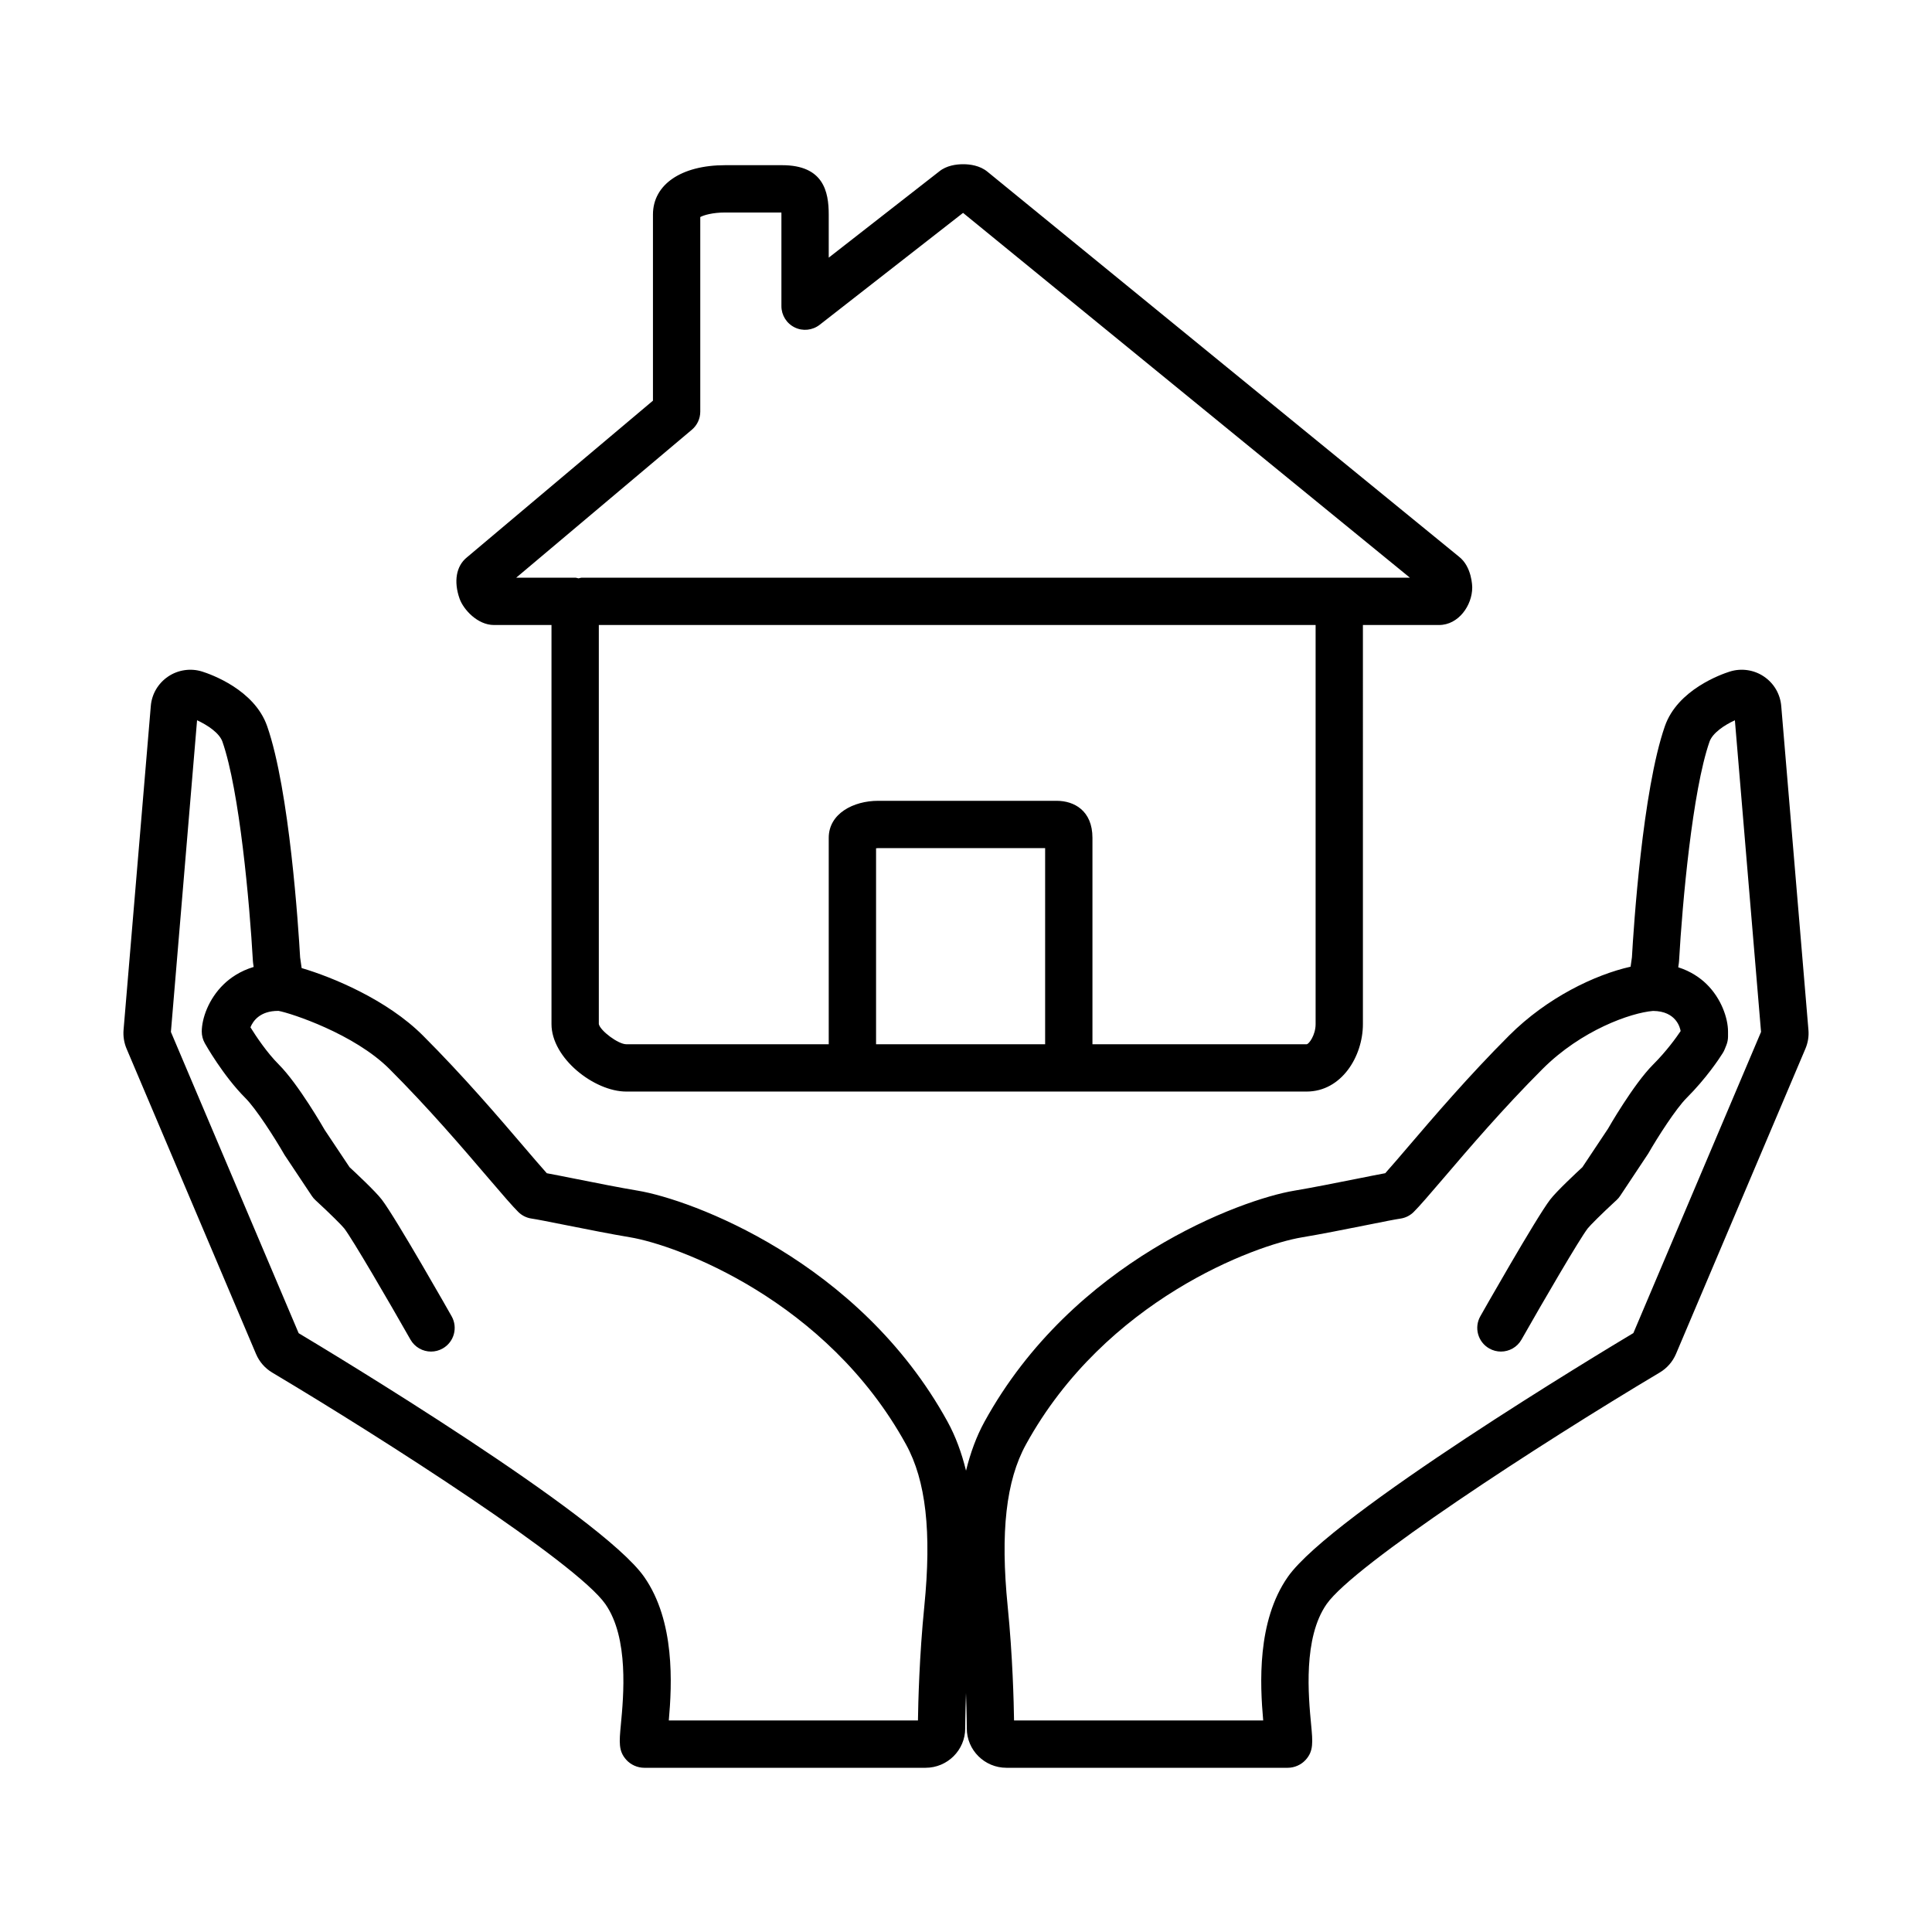
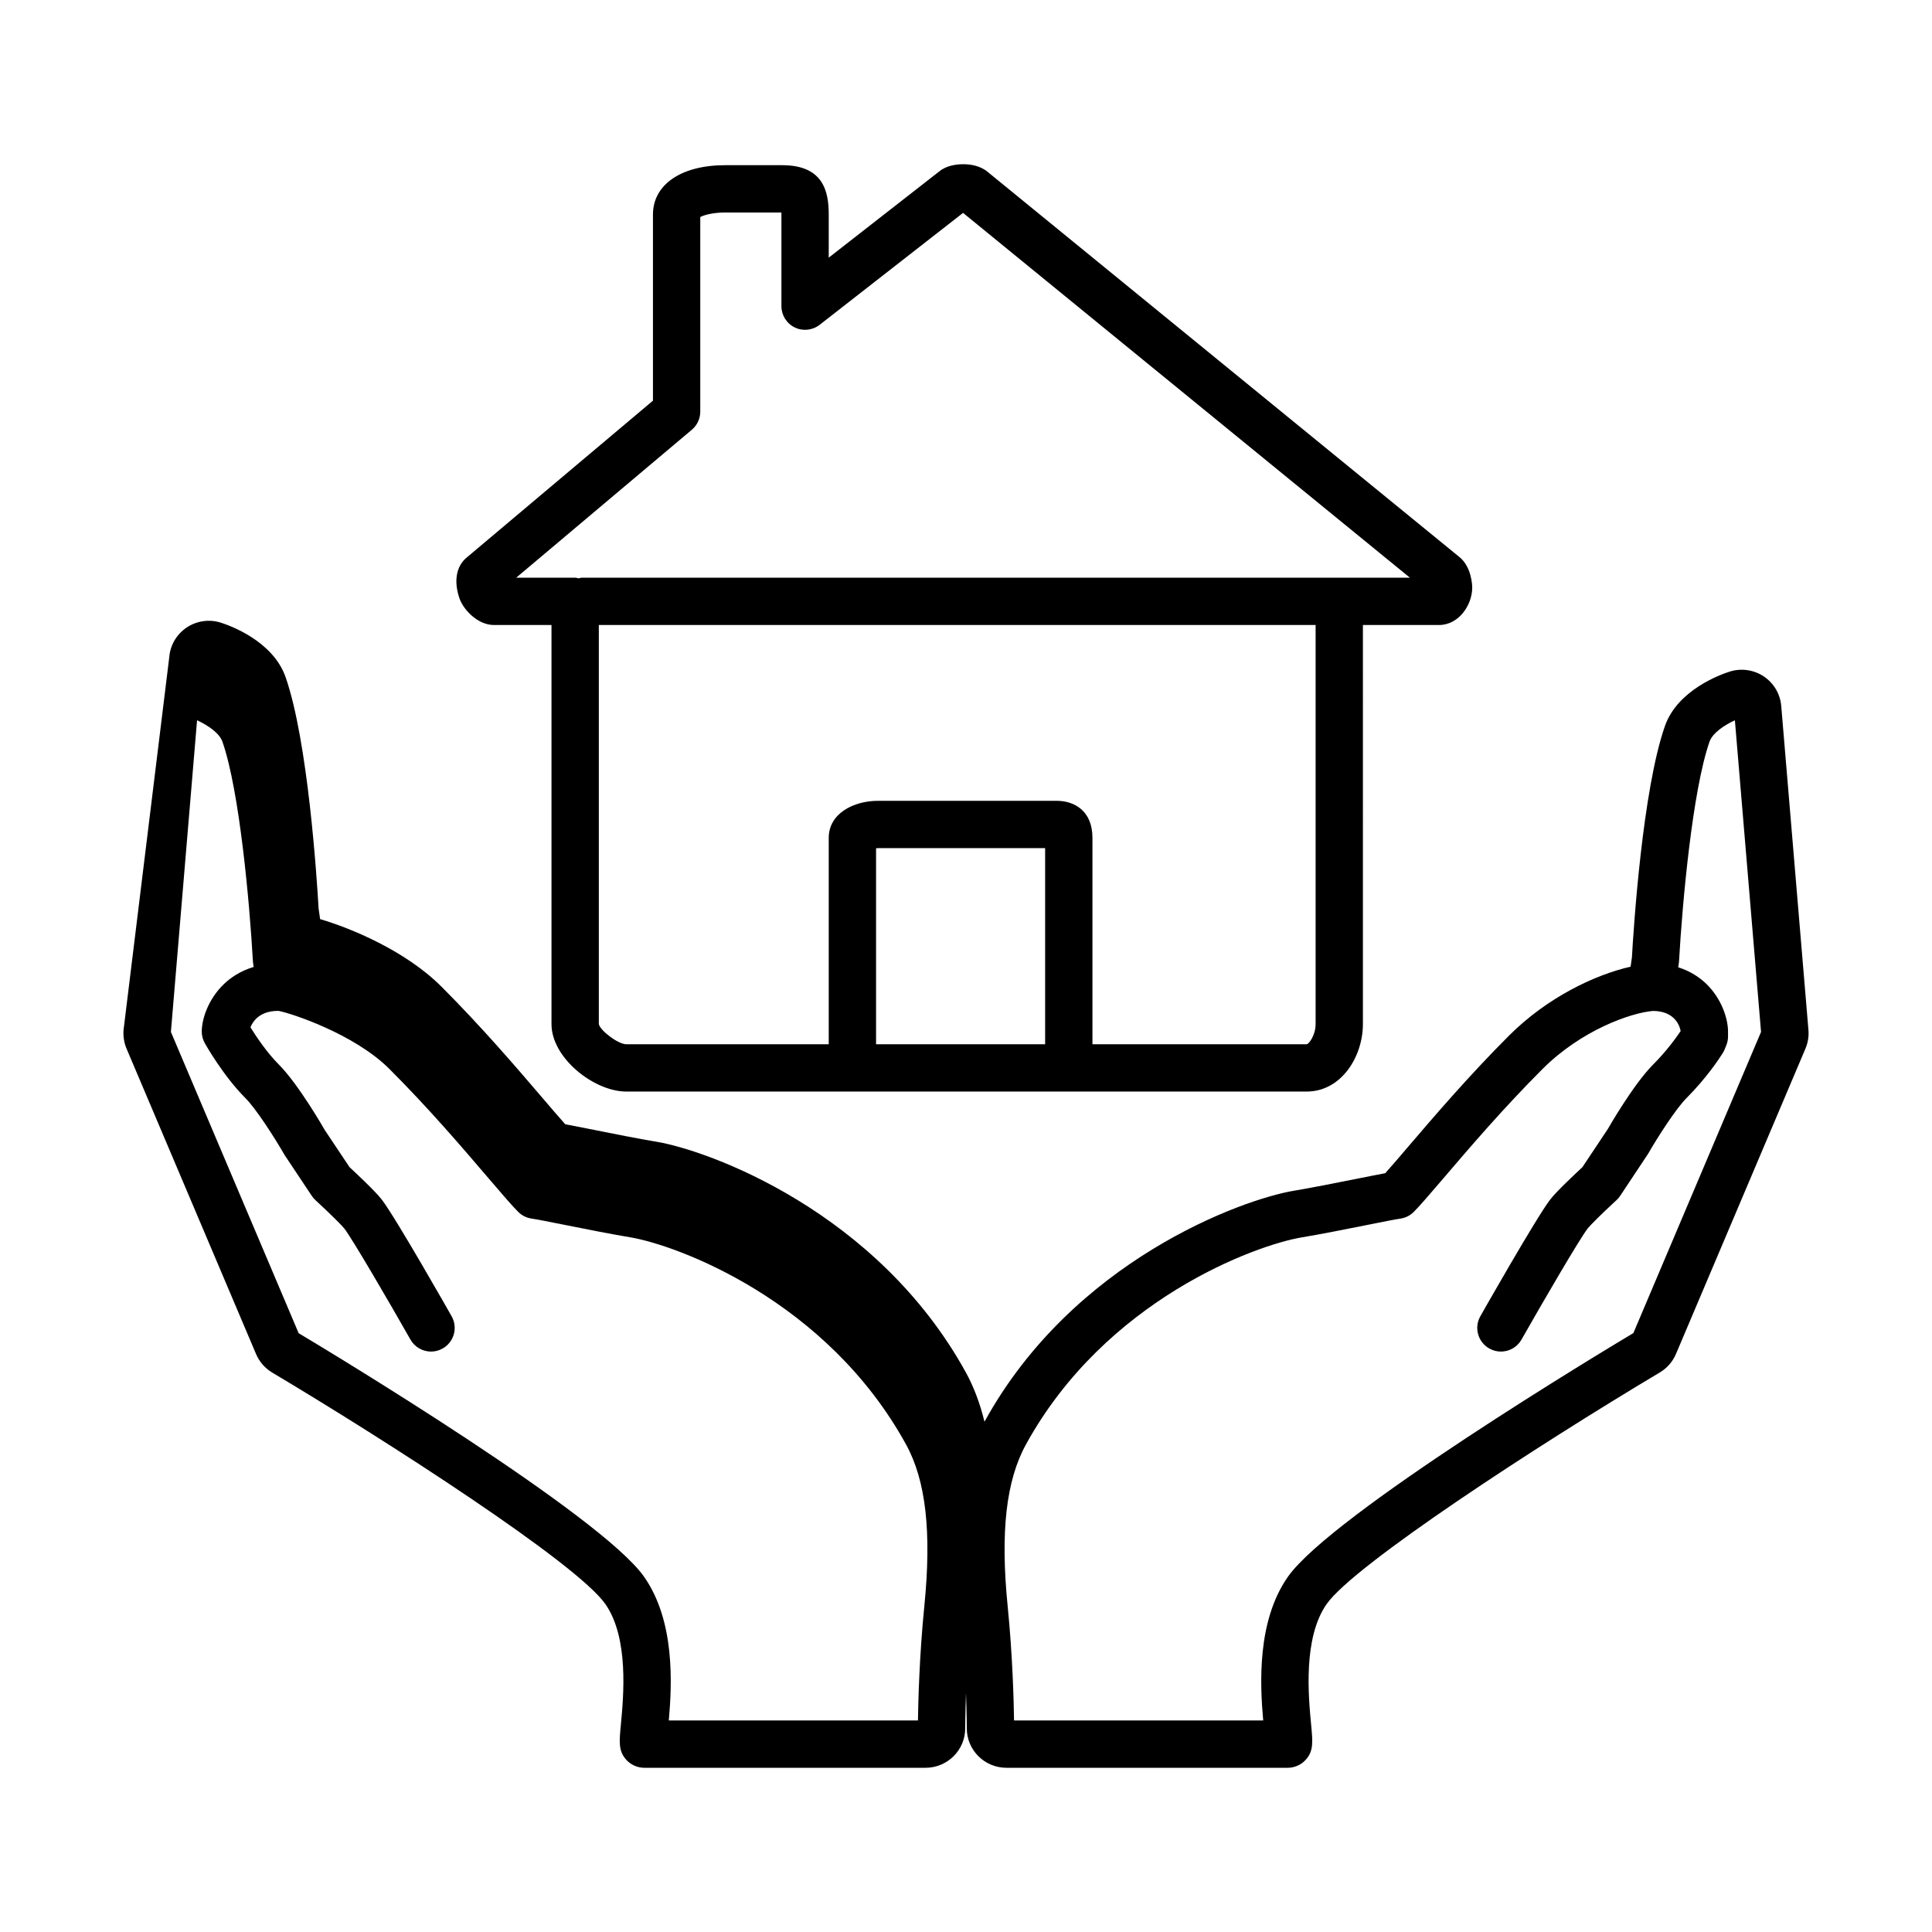
<svg xmlns="http://www.w3.org/2000/svg" version="1.1" x="0px" y="0px" viewBox="0 0 100 100" enable-background="new 0 0 100 100" xml:space="preserve">
-   <path d="M92.197,36.549c-0.051-0.625-0.379-1.185-0.901-1.535c-0.512-0.346-1.167-0.441-1.76-0.254  c-0.446,0.14-2.704,0.937-3.362,2.826c-1.158,3.321-1.619,10.431-1.706,11.966l-0.069,0.484c-1.846,0.416-4.321,1.596-6.288,3.563  c-2.098,2.098-3.913,4.222-5.239,5.772c-0.375,0.439-0.854,1.001-1.172,1.354c-0.338,0.062-0.826,0.158-1.561,0.306  c-0.988,0.197-2.206,0.44-3.159,0.6c-2.699,0.45-11.438,3.612-16.023,11.957c-0.414,0.753-0.725,1.6-0.956,2.534  c-0.23-0.935-0.542-1.782-0.956-2.536c-4.585-8.344-13.323-11.506-16.023-11.956c-0.954-0.159-2.173-0.402-3.203-0.608  c-0.705-0.141-1.183-0.235-1.517-0.296c-0.316-0.352-0.797-0.914-1.172-1.354c-1.326-1.551-3.142-3.675-5.239-5.772  c-1.862-1.862-4.7-3.029-6.278-3.493l-0.079-0.554c-0.087-1.535-0.548-8.645-1.706-11.966c-0.658-1.89-2.916-2.687-3.363-2.827  c-0.59-0.187-1.247-0.091-1.76,0.255c-0.521,0.351-0.85,0.91-0.9,1.532L6.396,53.302c-0.028,0.332,0.025,0.671,0.155,0.978  l6.703,15.806c0.173,0.404,0.463,0.736,0.838,0.959c5.874,3.5,15.749,9.849,17.24,11.979c1.229,1.755,0.942,4.78,0.805,6.234  c-0.087,0.918-0.131,1.378,0.284,1.834c0.231,0.255,0.578,0.408,0.923,0.408h14.563c1.132,0,2.052-0.915,2.052-2.041  c0-0.014,0.002-0.728,0.041-1.826c0.039,1.098,0.041,1.812,0.041,1.826c0,1.126,0.92,2.041,2.052,2.041h14.563  c0.345,0,0.691-0.153,0.923-0.408c0.415-0.456,0.371-0.916,0.284-1.834c-0.138-1.454-0.424-4.479,0.805-6.234  c1.419-2.026,10.936-8.228,17.238-11.982c0.378-0.225,0.668-0.556,0.842-0.961l6.699-15.798c0.132-0.308,0.187-0.646,0.157-0.977  L92.197,36.549z M47.843,83.136c-0.259,2.581-0.316,4.981-0.33,5.914H34.617c0.165-1.863,0.333-5.132-1.276-7.432  c-2.244-3.205-16.356-11.7-17.883-12.613L8.846,53.413l1.354-16.132c0.54,0.249,1.154,0.654,1.314,1.111  c0.882,2.531,1.405,8.325,1.576,11.349c0.002,0.035,0.005,0.07,0.01,0.104l0.029,0.204c-0.705,0.21-1.217,0.574-1.553,0.9  c-0.783,0.758-1.133,1.774-1.133,2.445c0,0.21,0.054,0.416,0.156,0.599c0.038,0.068,0.954,1.693,2.1,2.839  c0.548,0.548,1.491,2.013,2.029,2.947l1.409,2.117c0.056,0.084,0.121,0.16,0.196,0.229l0.067,0.062  c0.69,0.636,1.302,1.246,1.419,1.397c0.426,0.553,2.295,3.759,3.425,5.751c0.226,0.398,0.64,0.622,1.066,0.622  c0.205,0,0.412-0.052,0.603-0.16c0.589-0.333,0.796-1.081,0.462-1.669c-0.028-0.052-2.894-5.104-3.615-6.039  c-0.335-0.436-1.372-1.402-1.667-1.675l-1.282-1.922c-0.056-0.097-1.365-2.378-2.38-3.393c-0.612-0.612-1.17-1.447-1.468-1.926  c0.131-0.323,0.489-0.85,1.433-0.85c0.007,0,0.014,0,0.021,0c0.644,0.118,3.923,1.19,5.739,3.006c2.03,2.03,3.81,4.111,5.108,5.632  c0.731,0.855,1.271,1.483,1.566,1.773c0.185,0.182,0.422,0.3,0.678,0.338c0.291,0.043,0.805,0.145,1.87,0.357  c1.013,0.202,2.261,0.451,3.238,0.613c2.396,0.399,10.161,3.227,14.279,10.72C47.926,76.636,48.226,79.296,47.843,83.136z   M84.543,69c-1.51,0.902-15.629,9.397-17.884,12.618c-1.609,2.3-1.441,5.568-1.276,7.432H52.487  c-0.014-0.931-0.071-3.328-0.33-5.909c-0.384-3.841-0.083-6.502,0.945-8.374c4.119-7.494,11.884-10.321,14.279-10.721  c0.977-0.162,2.225-0.411,3.282-0.622c1.02-0.205,1.532-0.306,1.822-0.349c0.259-0.037,0.497-0.156,0.684-0.34  c0.294-0.29,0.834-0.918,1.564-1.772c1.299-1.521,3.078-3.602,5.108-5.632c2.013-2.013,4.569-2.909,5.72-3.005  c1.201,0.008,1.401,0.875,1.428,1.042c-0.218,0.326-0.722,1.031-1.423,1.732c-1.015,1.015-2.324,3.296-2.336,3.322l-1.326,1.992  c-0.282,0.261-1.33,1.236-1.666,1.674c-0.723,0.937-3.588,5.988-3.616,6.04c-0.334,0.588-0.127,1.336,0.462,1.669  c0.19,0.108,0.397,0.16,0.603,0.16c0.427,0,0.842-0.224,1.066-0.622c1.13-1.992,2.999-5.198,3.426-5.752  c0.116-0.15,0.728-0.761,1.411-1.391l0.074-0.067c0.075-0.068,0.141-0.145,0.196-0.229l1.453-2.188  c0.494-0.864,1.438-2.329,1.985-2.877c1.018-1.018,1.686-2.029,1.865-2.314c0.042-0.065,0.078-0.134,0.106-0.205l0.084-0.208  c0.059-0.146,0.089-0.302,0.089-0.459v-0.251c0-0.687-0.347-1.717-1.123-2.469c-0.317-0.307-0.797-0.65-1.454-0.858l0.032-0.222  c0.005-0.034,0.008-0.069,0.01-0.104c0.171-3.023,0.694-8.817,1.576-11.349c0.16-0.457,0.774-0.863,1.314-1.111l1.354,16.131  L84.543,69z M25.564,32.35h2.981v20.656c0,1.767,2.216,3.493,3.87,3.493h35.216c1.8,0,2.913-1.813,2.913-3.493V32.35h3.942  c1.012,0,1.716-1.022,1.716-1.94c0-0.045-0.008-1.076-0.692-1.602L51.109,8.887C50.718,8.567,50.211,8.5,49.854,8.5  c-0.355,0-0.862,0.067-1.235,0.37l-5.724,4.466v-2.233c0-1.188-0.273-2.553-2.412-2.553h-2.951c-2.27,0-3.735,1.002-3.735,2.553  v9.635l-9.636,8.116c-0.548,0.445-0.688,1.241-0.373,2.134C23.992,31.559,24.724,32.35,25.564,32.35z M54.096,54.05h-8.751V43.906  c0.035-0.004,0.07-0.007,0.104-0.007l8.647,0.001V54.05z M67.632,54.05H56.545V43.366c0-1.413-0.955-1.916-1.85-1.916h-9.247  c-1.269,0-2.553,0.658-2.553,1.916V54.05H32.416c-0.417,0-1.348-0.7-1.421-1.044V32.35h37.101v20.656  C68.096,53.58,67.745,54.05,67.632,54.05z M35.81,22.243c0.276-0.232,0.436-0.575,0.436-0.937V11.234  c0.184-0.101,0.645-0.235,1.286-0.235h2.913c0,0.032,0.001,0.066,0.001,0.104v4.743c0,0.468,0.267,0.896,0.688,1.101  c0.419,0.207,0.921,0.152,1.291-0.135l7.423-5.793L72.975,29.9H69.32h-39.2c-0.062,0-0.115,0.026-0.175,0.035  c-0.06-0.009-0.113-0.035-0.175-0.035h-3.05L35.81,22.243z" />
+   <path d="M92.197,36.549c-0.051-0.625-0.379-1.185-0.901-1.535c-0.512-0.346-1.167-0.441-1.76-0.254  c-0.446,0.14-2.704,0.937-3.362,2.826c-1.158,3.321-1.619,10.431-1.706,11.966l-0.069,0.484c-1.846,0.416-4.321,1.596-6.288,3.563  c-2.098,2.098-3.913,4.222-5.239,5.772c-0.375,0.439-0.854,1.001-1.172,1.354c-0.338,0.062-0.826,0.158-1.561,0.306  c-0.988,0.197-2.206,0.44-3.159,0.6c-2.699,0.45-11.438,3.612-16.023,11.957c-0.23-0.935-0.542-1.782-0.956-2.536c-4.585-8.344-13.323-11.506-16.023-11.956c-0.954-0.159-2.173-0.402-3.203-0.608  c-0.705-0.141-1.183-0.235-1.517-0.296c-0.316-0.352-0.797-0.914-1.172-1.354c-1.326-1.551-3.142-3.675-5.239-5.772  c-1.862-1.862-4.7-3.029-6.278-3.493l-0.079-0.554c-0.087-1.535-0.548-8.645-1.706-11.966c-0.658-1.89-2.916-2.687-3.363-2.827  c-0.59-0.187-1.247-0.091-1.76,0.255c-0.521,0.351-0.85,0.91-0.9,1.532L6.396,53.302c-0.028,0.332,0.025,0.671,0.155,0.978  l6.703,15.806c0.173,0.404,0.463,0.736,0.838,0.959c5.874,3.5,15.749,9.849,17.24,11.979c1.229,1.755,0.942,4.78,0.805,6.234  c-0.087,0.918-0.131,1.378,0.284,1.834c0.231,0.255,0.578,0.408,0.923,0.408h14.563c1.132,0,2.052-0.915,2.052-2.041  c0-0.014,0.002-0.728,0.041-1.826c0.039,1.098,0.041,1.812,0.041,1.826c0,1.126,0.92,2.041,2.052,2.041h14.563  c0.345,0,0.691-0.153,0.923-0.408c0.415-0.456,0.371-0.916,0.284-1.834c-0.138-1.454-0.424-4.479,0.805-6.234  c1.419-2.026,10.936-8.228,17.238-11.982c0.378-0.225,0.668-0.556,0.842-0.961l6.699-15.798c0.132-0.308,0.187-0.646,0.157-0.977  L92.197,36.549z M47.843,83.136c-0.259,2.581-0.316,4.981-0.33,5.914H34.617c0.165-1.863,0.333-5.132-1.276-7.432  c-2.244-3.205-16.356-11.7-17.883-12.613L8.846,53.413l1.354-16.132c0.54,0.249,1.154,0.654,1.314,1.111  c0.882,2.531,1.405,8.325,1.576,11.349c0.002,0.035,0.005,0.07,0.01,0.104l0.029,0.204c-0.705,0.21-1.217,0.574-1.553,0.9  c-0.783,0.758-1.133,1.774-1.133,2.445c0,0.21,0.054,0.416,0.156,0.599c0.038,0.068,0.954,1.693,2.1,2.839  c0.548,0.548,1.491,2.013,2.029,2.947l1.409,2.117c0.056,0.084,0.121,0.16,0.196,0.229l0.067,0.062  c0.69,0.636,1.302,1.246,1.419,1.397c0.426,0.553,2.295,3.759,3.425,5.751c0.226,0.398,0.64,0.622,1.066,0.622  c0.205,0,0.412-0.052,0.603-0.16c0.589-0.333,0.796-1.081,0.462-1.669c-0.028-0.052-2.894-5.104-3.615-6.039  c-0.335-0.436-1.372-1.402-1.667-1.675l-1.282-1.922c-0.056-0.097-1.365-2.378-2.38-3.393c-0.612-0.612-1.17-1.447-1.468-1.926  c0.131-0.323,0.489-0.85,1.433-0.85c0.007,0,0.014,0,0.021,0c0.644,0.118,3.923,1.19,5.739,3.006c2.03,2.03,3.81,4.111,5.108,5.632  c0.731,0.855,1.271,1.483,1.566,1.773c0.185,0.182,0.422,0.3,0.678,0.338c0.291,0.043,0.805,0.145,1.87,0.357  c1.013,0.202,2.261,0.451,3.238,0.613c2.396,0.399,10.161,3.227,14.279,10.72C47.926,76.636,48.226,79.296,47.843,83.136z   M84.543,69c-1.51,0.902-15.629,9.397-17.884,12.618c-1.609,2.3-1.441,5.568-1.276,7.432H52.487  c-0.014-0.931-0.071-3.328-0.33-5.909c-0.384-3.841-0.083-6.502,0.945-8.374c4.119-7.494,11.884-10.321,14.279-10.721  c0.977-0.162,2.225-0.411,3.282-0.622c1.02-0.205,1.532-0.306,1.822-0.349c0.259-0.037,0.497-0.156,0.684-0.34  c0.294-0.29,0.834-0.918,1.564-1.772c1.299-1.521,3.078-3.602,5.108-5.632c2.013-2.013,4.569-2.909,5.72-3.005  c1.201,0.008,1.401,0.875,1.428,1.042c-0.218,0.326-0.722,1.031-1.423,1.732c-1.015,1.015-2.324,3.296-2.336,3.322l-1.326,1.992  c-0.282,0.261-1.33,1.236-1.666,1.674c-0.723,0.937-3.588,5.988-3.616,6.04c-0.334,0.588-0.127,1.336,0.462,1.669  c0.19,0.108,0.397,0.16,0.603,0.16c0.427,0,0.842-0.224,1.066-0.622c1.13-1.992,2.999-5.198,3.426-5.752  c0.116-0.15,0.728-0.761,1.411-1.391l0.074-0.067c0.075-0.068,0.141-0.145,0.196-0.229l1.453-2.188  c0.494-0.864,1.438-2.329,1.985-2.877c1.018-1.018,1.686-2.029,1.865-2.314c0.042-0.065,0.078-0.134,0.106-0.205l0.084-0.208  c0.059-0.146,0.089-0.302,0.089-0.459v-0.251c0-0.687-0.347-1.717-1.123-2.469c-0.317-0.307-0.797-0.65-1.454-0.858l0.032-0.222  c0.005-0.034,0.008-0.069,0.01-0.104c0.171-3.023,0.694-8.817,1.576-11.349c0.16-0.457,0.774-0.863,1.314-1.111l1.354,16.131  L84.543,69z M25.564,32.35h2.981v20.656c0,1.767,2.216,3.493,3.87,3.493h35.216c1.8,0,2.913-1.813,2.913-3.493V32.35h3.942  c1.012,0,1.716-1.022,1.716-1.94c0-0.045-0.008-1.076-0.692-1.602L51.109,8.887C50.718,8.567,50.211,8.5,49.854,8.5  c-0.355,0-0.862,0.067-1.235,0.37l-5.724,4.466v-2.233c0-1.188-0.273-2.553-2.412-2.553h-2.951c-2.27,0-3.735,1.002-3.735,2.553  v9.635l-9.636,8.116c-0.548,0.445-0.688,1.241-0.373,2.134C23.992,31.559,24.724,32.35,25.564,32.35z M54.096,54.05h-8.751V43.906  c0.035-0.004,0.07-0.007,0.104-0.007l8.647,0.001V54.05z M67.632,54.05H56.545V43.366c0-1.413-0.955-1.916-1.85-1.916h-9.247  c-1.269,0-2.553,0.658-2.553,1.916V54.05H32.416c-0.417,0-1.348-0.7-1.421-1.044V32.35h37.101v20.656  C68.096,53.58,67.745,54.05,67.632,54.05z M35.81,22.243c0.276-0.232,0.436-0.575,0.436-0.937V11.234  c0.184-0.101,0.645-0.235,1.286-0.235h2.913c0,0.032,0.001,0.066,0.001,0.104v4.743c0,0.468,0.267,0.896,0.688,1.101  c0.419,0.207,0.921,0.152,1.291-0.135l7.423-5.793L72.975,29.9H69.32h-39.2c-0.062,0-0.115,0.026-0.175,0.035  c-0.06-0.009-0.113-0.035-0.175-0.035h-3.05L35.81,22.243z" />
</svg>